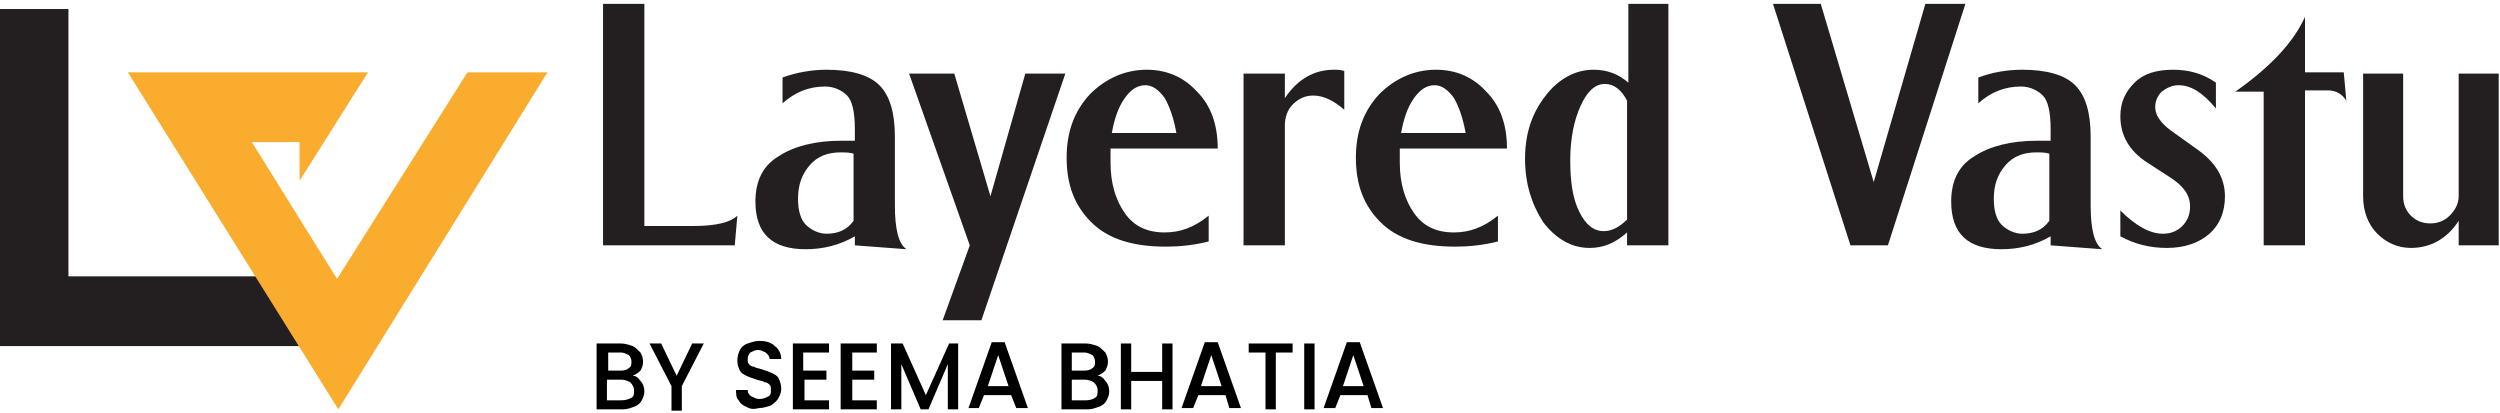
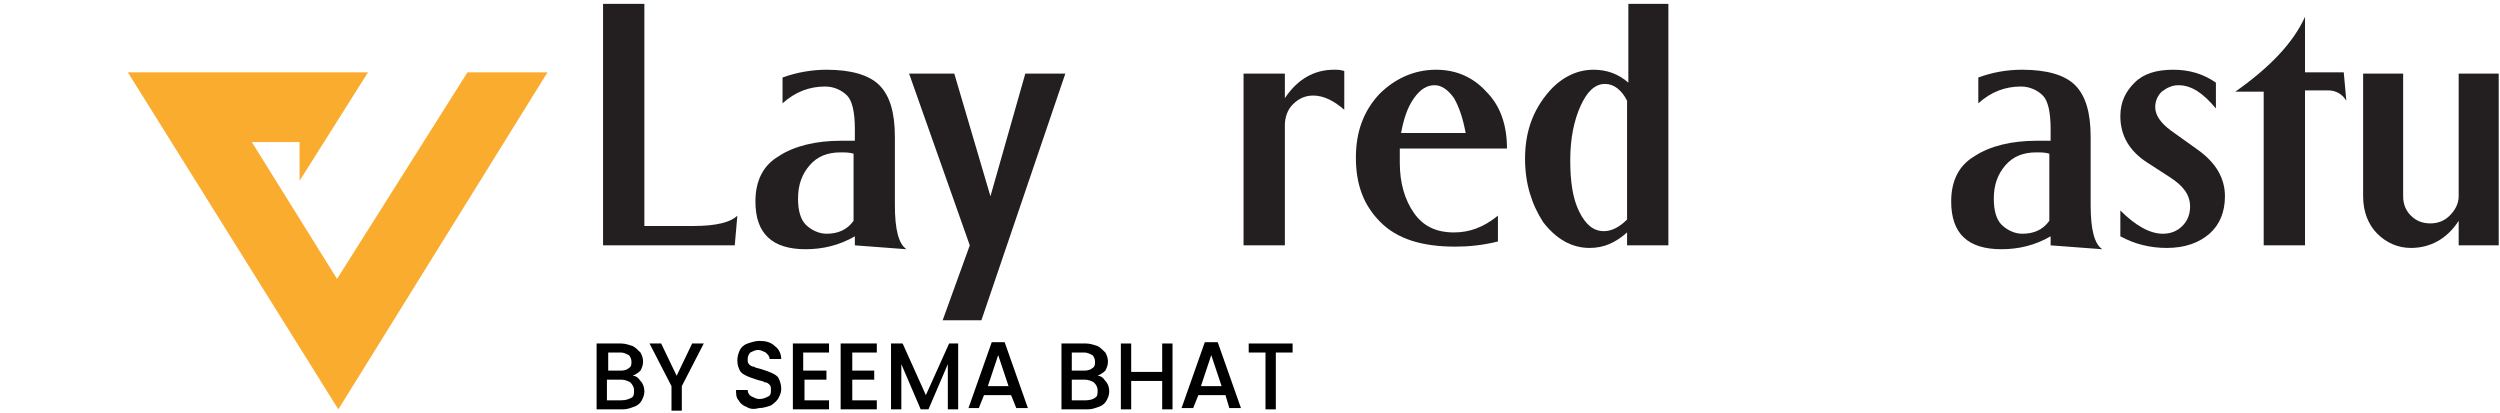
<svg xmlns="http://www.w3.org/2000/svg" version="1.1" id="Layer_1" x="0px" y="0px" viewBox="0 0 193.6 32" style="enable-background:new 0 0 193.6 32;" xml:space="preserve">
  <style type="text/css">
	.st0{fill-rule:evenodd;clip-rule:evenodd;fill:#231F20;}
	.st1{fill-rule:evenodd;clip-rule:evenodd;fill:#FAAC2F;}
	.st2{fill:#231F20;}
</style>
  <g>
-     <polygon class="st0" points="0,26.8 0,21.4 0,0.7 5.3,0.7 5.3,21.4 25,21.4 25,26.8 5.3,26.8  " />
    <polygon class="st1" points="42.4,5.6 26.2,31.7 9.9,5.6 28.5,5.6 23.2,14 23.2,11 19.5,11 26.1,21.6 36.2,5.6  " />
  </g>
  <g>
    <path d="M49.6,29.5c0.2,0.2,0.3,0.5,0.3,0.8c0,0.3-0.1,0.5-0.2,0.7c-0.1,0.2-0.3,0.4-0.6,0.5c-0.3,0.1-0.5,0.2-0.9,0.2h-2v-5.1h1.9   c0.3,0,0.6,0.1,0.9,0.2c0.2,0.1,0.4,0.3,0.6,0.5c0.1,0.2,0.2,0.4,0.2,0.7c0,0.3-0.1,0.5-0.2,0.7c-0.2,0.2-0.4,0.3-0.6,0.4   C49.2,29.1,49.4,29.2,49.6,29.5z M47.1,28.7h1c0.3,0,0.5-0.1,0.6-0.2c0.2-0.1,0.2-0.3,0.2-0.5c0-0.2-0.1-0.4-0.2-0.5   c-0.2-0.1-0.4-0.2-0.6-0.2h-1V28.7z M48.9,30.8c0.2-0.1,0.2-0.3,0.2-0.6c0-0.2-0.1-0.4-0.3-0.6c-0.2-0.1-0.4-0.2-0.7-0.2h-1.1V31   h1.1C48.5,31,48.7,30.9,48.9,30.8z" />
    <path d="M54.5,26.6l-1.7,3.3v1.9H52v-1.9l-1.7-3.3h0.9l1.2,2.5l1.2-2.5H54.5z" />
    <path d="M57.8,31.5c-0.3-0.1-0.5-0.3-0.6-0.5c-0.2-0.2-0.2-0.5-0.2-0.8h0.9c0,0.2,0.1,0.4,0.3,0.5c0.2,0.1,0.4,0.2,0.6,0.2   c0.3,0,0.5-0.1,0.7-0.2c0.2-0.1,0.2-0.3,0.2-0.5c0-0.2,0-0.3-0.1-0.4c-0.1-0.1-0.2-0.2-0.4-0.2c-0.1-0.1-0.3-0.1-0.6-0.2   c-0.3-0.1-0.6-0.2-0.8-0.3c-0.2-0.1-0.4-0.2-0.5-0.4c-0.1-0.2-0.2-0.4-0.2-0.8c0-0.3,0.1-0.6,0.2-0.8c0.1-0.2,0.3-0.4,0.6-0.5   c0.3-0.1,0.6-0.2,0.9-0.2c0.5,0,0.9,0.1,1.2,0.4c0.3,0.2,0.5,0.6,0.5,1h-0.9c0-0.2-0.1-0.3-0.3-0.5c-0.2-0.1-0.4-0.2-0.6-0.2   c-0.2,0-0.4,0.1-0.6,0.2c-0.1,0.1-0.2,0.3-0.2,0.5c0,0.2,0,0.3,0.1,0.4c0.1,0.1,0.2,0.2,0.4,0.2c0.1,0.1,0.3,0.1,0.6,0.2   c0.3,0.1,0.6,0.2,0.8,0.3c0.2,0.1,0.4,0.2,0.5,0.4c0.1,0.2,0.2,0.5,0.2,0.8c0,0.3-0.1,0.5-0.2,0.7c-0.1,0.2-0.3,0.4-0.6,0.6   c-0.3,0.1-0.6,0.2-0.9,0.2C58.4,31.7,58.1,31.7,57.8,31.5z" />
    <path d="M62.2,27.2v1.5H64v0.7h-1.7V31h1.9v0.7h-2.8v-5.1h2.8v0.7H62.2z" />
    <path d="M66,27.2v1.5h1.7v0.7H66V31h1.9v0.7h-2.8v-5.1h2.8v0.7H66z" />
    <path d="M74.2,26.6v5.1h-0.8v-3.5l-1.5,3.5h-0.6l-1.5-3.5v3.5H69v-5.1h0.9l1.8,4l1.8-4H74.2z" />
    <path d="M78.3,30.6h-2.1l-0.4,1H75l1.8-5.1h1l1.8,5.1h-0.9L78.3,30.6z M78.1,29.9l-0.8-2.4l-0.8,2.4H78.1z" />
    <path d="M85.6,29.5c0.2,0.2,0.3,0.5,0.3,0.8c0,0.3-0.1,0.5-0.2,0.7c-0.1,0.2-0.3,0.4-0.6,0.5c-0.3,0.1-0.5,0.2-0.9,0.2h-2v-5.1h1.9   c0.3,0,0.6,0.1,0.9,0.2c0.2,0.1,0.4,0.3,0.6,0.5c0.1,0.2,0.2,0.4,0.2,0.7c0,0.3-0.1,0.5-0.2,0.7c-0.2,0.2-0.4,0.3-0.6,0.4   C85.2,29.1,85.4,29.2,85.6,29.5z M83,28.7h1c0.3,0,0.5-0.1,0.6-0.2c0.2-0.1,0.2-0.3,0.2-0.5c0-0.2-0.1-0.4-0.2-0.5   c-0.2-0.1-0.4-0.2-0.6-0.2h-1V28.7z M84.8,30.8c0.2-0.1,0.2-0.3,0.2-0.6c0-0.2-0.1-0.4-0.3-0.6c-0.2-0.1-0.4-0.2-0.7-0.2H83V31h1.1   C84.4,31,84.7,30.9,84.8,30.8z" />
    <path d="M90.8,26.6v5.1h-0.8v-2.2h-2.4v2.2h-0.8v-5.1h0.8v2.2h2.4v-2.2H90.8z" />
    <path d="M94.9,30.6h-2.1l-0.4,1h-0.9l1.8-5.1h1l1.8,5.1h-0.9L94.9,30.6z M94.6,29.9l-0.8-2.4L93,29.9H94.6z" />
    <path d="M100.1,26.6v0.7h-1.3v4.4H98v-4.4h-1.3v-0.7H100.1z" />
-     <path d="M101.8,26.6v5.1h-0.8v-5.1H101.8z" />
-     <path d="M105.9,30.6h-2.1l-0.4,1h-0.9l1.8-5.1h1l1.8,5.1h-0.9L105.9,30.6z M105.6,29.9l-0.8-2.4l-0.8,2.4H105.6z" />
  </g>
  <path class="st2" d="M46.7,0.3h3.2v17.2h3.8c1.8,0,2.9-0.3,3.4-0.8L56.9,19H46.7V0.3z" />
  <path class="st2" d="M64,5.4c1.9,0,3.3,0.4,4.1,1.2c0.8,0.8,1.2,2.1,1.2,4v5.3c0,1.9,0.3,3,0.9,3.4l-4-0.3v-0.7  c-1.2,0.7-2.5,1-3.8,1c-2.6,0-3.9-1.2-3.9-3.7c0-1.6,0.6-2.8,1.8-3.5c1.2-0.8,2.9-1.2,4.8-1.2c0.4,0,0.8,0,1.1,0V10  c0-1.3-0.2-2.2-0.6-2.6c-0.4-0.4-1-0.7-1.7-0.7c-1.2,0-2.3,0.4-3.3,1.3V6C61.7,5.6,62.9,5.4,64,5.4 M65.1,11.8c-1,0-1.8,0.3-2.4,1  c-0.6,0.7-0.9,1.5-0.9,2.6c0,0.9,0.2,1.6,0.6,2c0.4,0.4,1,0.7,1.6,0.7c0.9,0,1.6-0.3,2.1-1v-5.2C65.8,11.8,65.4,11.8,65.1,11.8z" />
  <polygon class="st2" points="70.4,5.7 73.9,5.7 76.7,15.2 79.4,5.7 82.5,5.7 76,24.8 73,24.8 75.1,19 " />
-   <path class="st2" d="M88.7,6.6c-0.6,0-1.1,0.3-1.6,1c-0.5,0.7-0.8,1.6-1,2.7h5c-0.2-1.1-0.5-2-0.9-2.7C89.7,6.9,89.2,6.6,88.7,6.6   M88.8,5.4c1.6,0,2.9,0.6,3.9,1.7c1.1,1.1,1.6,2.6,1.6,4.4h-8.3c0,0.5,0,0.8,0,1.1c0,1.6,0.4,2.9,1.1,3.9c0.7,1,1.7,1.5,3.1,1.5  c1.2,0,2.3-0.4,3.4-1.3v2c-1.2,0.3-2.3,0.4-3.3,0.4c-2.6,0-4.5-0.6-5.8-1.9c-1.3-1.3-1.9-2.9-1.9-5c0-2,0.6-3.6,1.8-4.9  C85.6,6.1,87.1,5.4,88.8,5.4z" />
  <path class="st2" d="M103.3,5.4c0.3,0,0.5,0,0.8,0.1v3c-0.8-0.7-1.6-1.1-2.4-1.1c-0.6,0-1.1,0.2-1.6,0.7c-0.4,0.4-0.6,1-0.6,1.6V19  h-3.2V5.7h3.2v1.9C100.5,6.1,101.8,5.4,103.3,5.4" />
  <path class="st2" d="M111.1,6.6c-0.6,0-1.1,0.3-1.6,1c-0.5,0.7-0.8,1.6-1,2.7h5c-0.2-1.1-0.5-2-0.9-2.7  C112.1,6.9,111.6,6.6,111.1,6.6 M111.2,5.4c1.6,0,2.9,0.6,3.9,1.7c1.1,1.1,1.6,2.6,1.6,4.4h-8.3c0,0.5,0,0.8,0,1.1  c0,1.6,0.4,2.9,1.1,3.9c0.7,1,1.7,1.5,3.1,1.5c1.2,0,2.3-0.4,3.4-1.3v2c-1.2,0.3-2.3,0.4-3.3,0.4c-2.6,0-4.5-0.6-5.8-1.9  c-1.3-1.3-1.9-2.9-1.9-5c0-2,0.6-3.6,1.8-4.9C108,6.1,109.5,5.4,111.2,5.4z" />
  <path class="st2" d="M124.3,6.5c-0.8,0-1.4,0.6-1.9,1.7c-0.5,1.1-0.8,2.5-0.8,4.2c0,1.7,0.2,3,0.7,4c0.5,1,1.1,1.5,1.9,1.5  c0.6,0,1.2-0.3,1.8-0.9V7.8C125.6,7,125,6.5,124.3,6.5 M126,0.3h3.2V19H126V18c-0.9,0.8-1.8,1.2-2.9,1.2c-1.4,0-2.6-0.7-3.6-2  c-0.9-1.4-1.4-3-1.4-4.9c0-1.9,0.5-3.5,1.6-4.9c1-1.3,2.3-2,3.7-2c1,0,1.9,0.3,2.7,1V0.3z" />
-   <polygon class="st2" points="137.3,0.3 141,0.3 145.1,14.1 149.1,0.3 152.2,0.3 146.2,19 143.3,19 " />
  <path class="st2" d="M156.6,5.4c1.9,0,3.3,0.4,4.1,1.2c0.8,0.8,1.2,2.1,1.2,4v5.3c0,1.9,0.3,3,0.9,3.4l-4-0.3v-0.7  c-1.2,0.7-2.5,1-3.8,1c-2.6,0-3.9-1.2-3.9-3.7c0-1.6,0.6-2.8,1.8-3.5c1.2-0.8,2.9-1.2,4.8-1.2c0.4,0,0.8,0,1.1,0V10  c0-1.3-0.2-2.2-0.6-2.6c-0.4-0.4-1-0.7-1.7-0.7c-1.2,0-2.3,0.4-3.3,1.3V6C154.3,5.6,155.4,5.4,156.6,5.4 M157.7,11.8  c-1,0-1.8,0.3-2.4,1c-0.6,0.7-0.9,1.5-0.9,2.6c0,0.9,0.2,1.6,0.6,2c0.4,0.4,1,0.7,1.6,0.7c0.9,0,1.6-0.3,2.1-1v-5.2  C158.4,11.8,158,11.8,157.7,11.8z" />
  <path class="st2" d="M168.3,5.4c1.2,0,2.3,0.3,3.3,1v2c-1-1.2-1.9-1.8-2.9-1.8c-0.5,0-0.9,0.2-1.3,0.5c-0.3,0.3-0.5,0.7-0.5,1.2  c0,0.6,0.4,1.2,1.2,1.8l2.1,1.5c1.4,1,2.1,2.2,2.1,3.6c0,1.2-0.4,2.2-1.2,2.9c-0.8,0.7-1.9,1.1-3.3,1.1c-1.3,0-2.5-0.3-3.6-0.9v-2  c1.2,1.2,2.3,1.8,3.3,1.8c0.6,0,1.1-0.2,1.5-0.6c0.4-0.4,0.6-0.9,0.6-1.5c0-0.9-0.5-1.6-1.6-2.3l-1.7-1.1c-1.4-0.9-2.1-2.1-2.1-3.6  c0-1.1,0.4-1.9,1.1-2.6C166,5.7,167,5.4,168.3,5.4" />
  <path class="st2" d="M178.5,1.3v4.3h3l0.2,2.2c-0.3-0.5-0.8-0.8-1.4-0.8h-1.8V19h-3.2V7.1h-2.2C175.8,5.2,177.6,3.3,178.5,1.3" />
  <path class="st2" d="M186.7,19.2c-1,0-1.9-0.4-2.6-1.1c-0.7-0.7-1.1-1.7-1.1-2.9V5.7h3.1v9.5c0,0.6,0.2,1.1,0.6,1.5  c0.4,0.4,0.9,0.6,1.5,0.6c0.6,0,1.1-0.2,1.5-0.6c0.4-0.4,0.7-0.9,0.7-1.5V5.7h3.1V19h-3.1v-1.9C189.5,18.5,188.2,19.2,186.7,19.2" />
</svg>